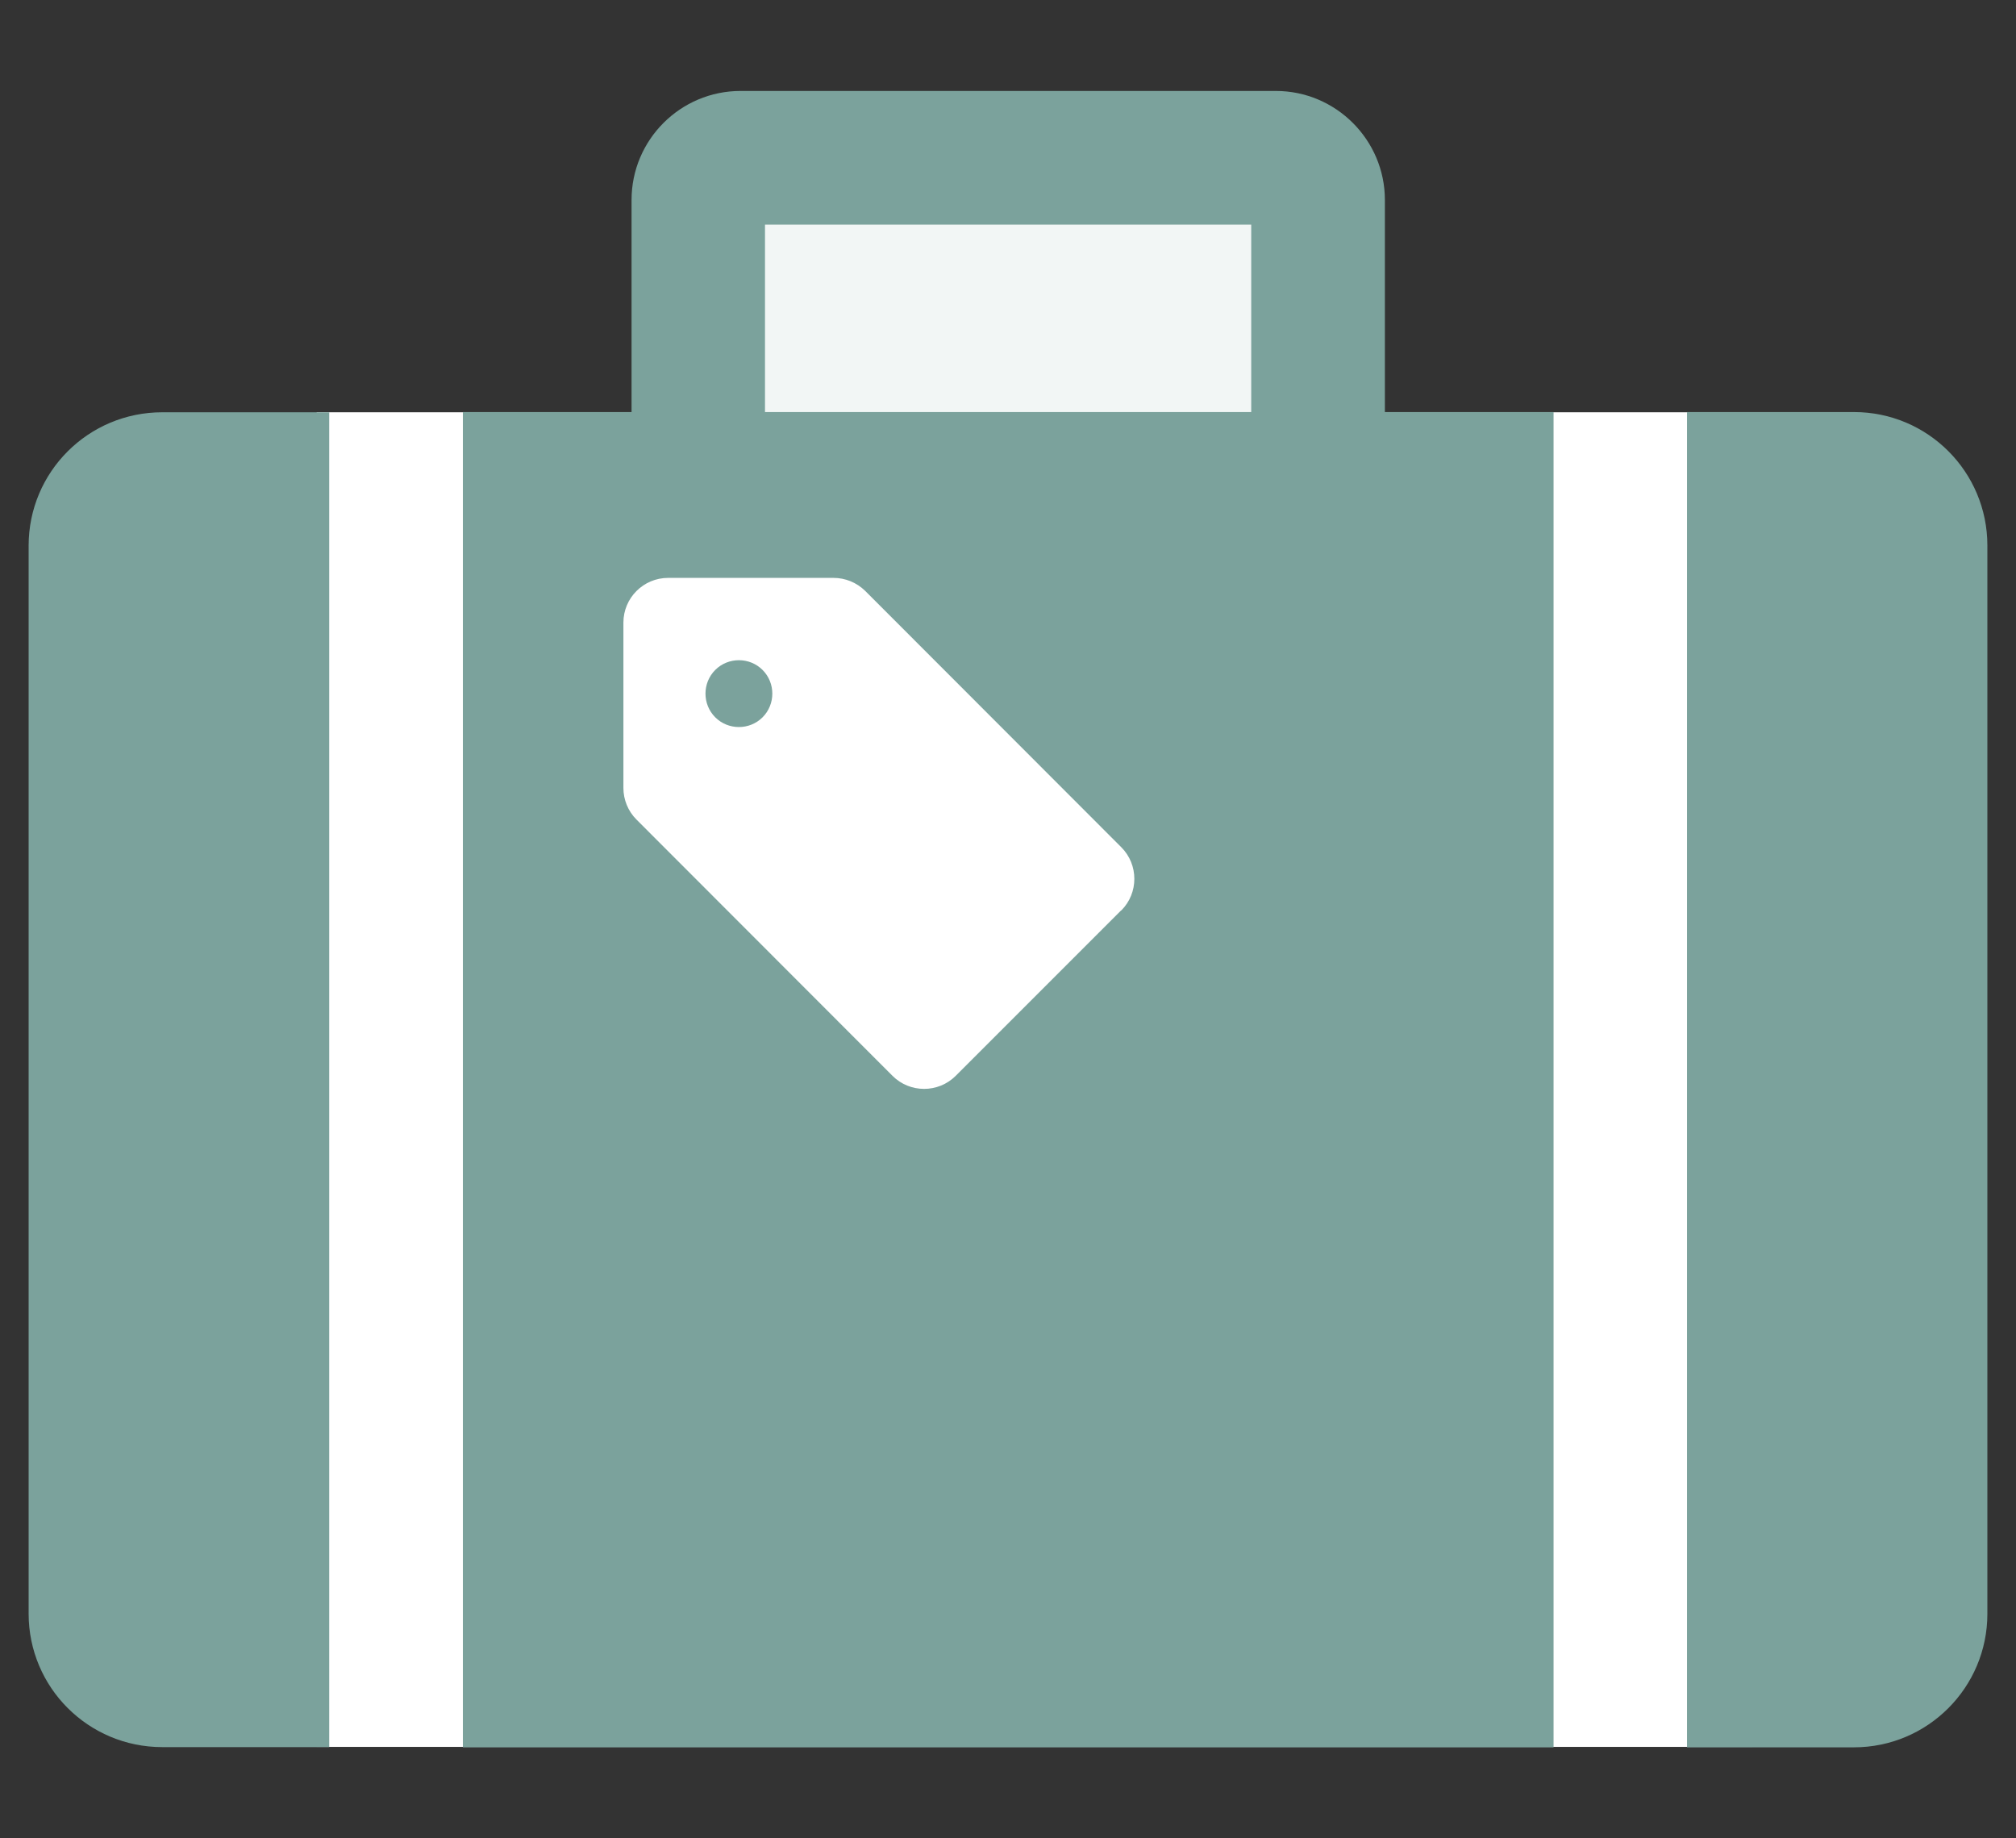
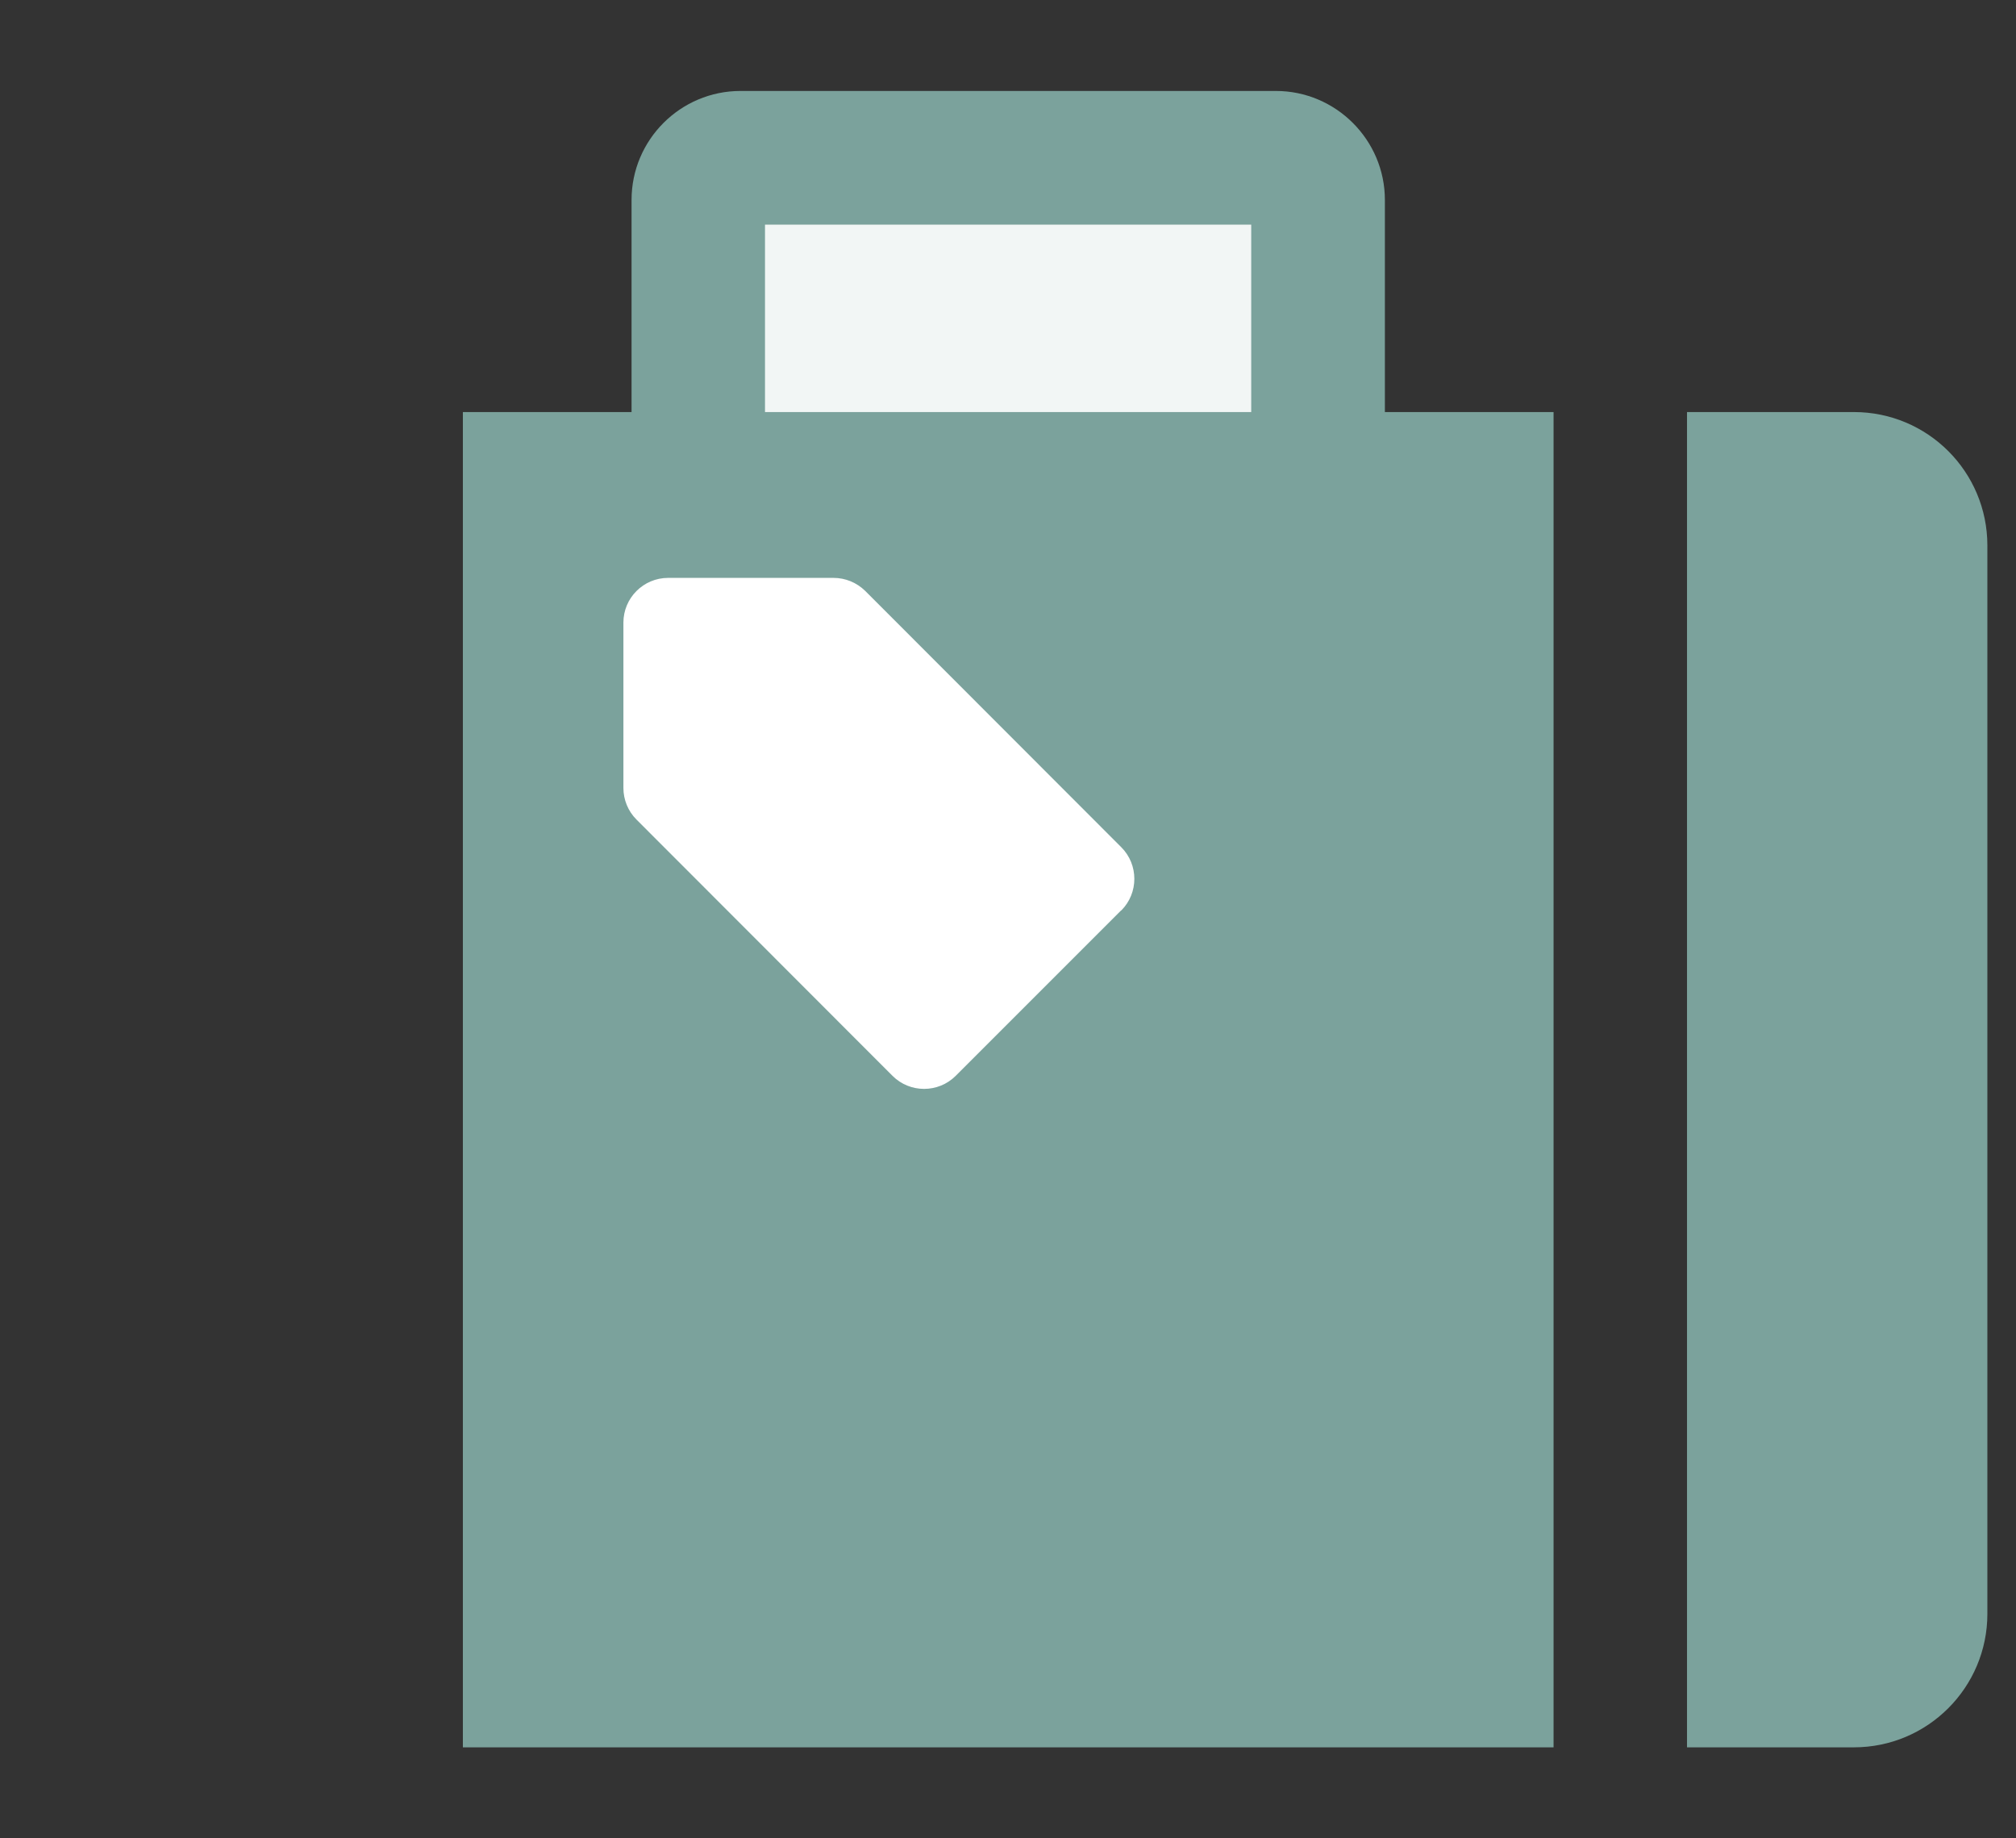
<svg xmlns="http://www.w3.org/2000/svg" id="_レイヤー_2" data-name="レイヤー 2" viewBox="-1.3 -4.13 91.55 83.47">
  <rect x="-1.3" y="-4.13" width="91.55" height="83.47" fill="#333333" stroke="none" />
  <defs>
    <style>
      .cls-1 {
        fill: #7ba29c;
      }

      .cls-2 {
        fill: #f2f6f5;
      }

      .cls-3 {
        fill: #fff;
      }
    </style>
  </defs>
  <g id="_レイヤー_1-2" data-name="レイヤー 1">
    <g>
-       <rect class="cls-3" x="13.08" y="14.59" width="65.19" height="60.6" />
-       <path class="cls-1" d="M0,20.66v48.48c0,3.35,2.71,6.06,6.07,6.06h7.58V14.59h-7.58c-3.36,0-6.07,2.71-6.07,6.06Z" />
      <path class="cls-1" d="M82.89,14.58h-7.58v60.63h7.58c3.35,0,6.06-2.72,6.06-6.06V20.64c0-3.35-2.71-6.06-6.06-6.06Z" />
      <path class="cls-1" d="M61.59,4.95c0-2.73-2.23-4.95-4.95-4.95h-24.31c-2.73,0-4.95,2.22-4.95,4.95v9.63h-7.66v60.63h49.53V14.58h-7.66V4.95h0Z" />
      <path class="cls-3" d="M49.61,37.21l-7.51,7.51c-.79.79-2.08.79-2.87,0l-11.63-11.64c-.38-.38-.59-.9-.59-1.43v-7.51c0-1.12.91-2.03,2.03-2.03h7.51c.54,0,1.05.21,1.44.59l11.63,11.64c.79.79.79,2.08,0,2.87Z" />
      <rect class="cls-2" x="33.44" y="6.07" width="22.08" height="8.51" />
-       <path class="cls-1" d="M31.18,26.29c-.59.59-.59,1.56,0,2.15.59.59,1.56.59,2.15,0,.59-.59.59-1.56,0-2.15-.59-.59-1.56-.59-2.15,0Z" />
    </g>
  </g>
</svg>